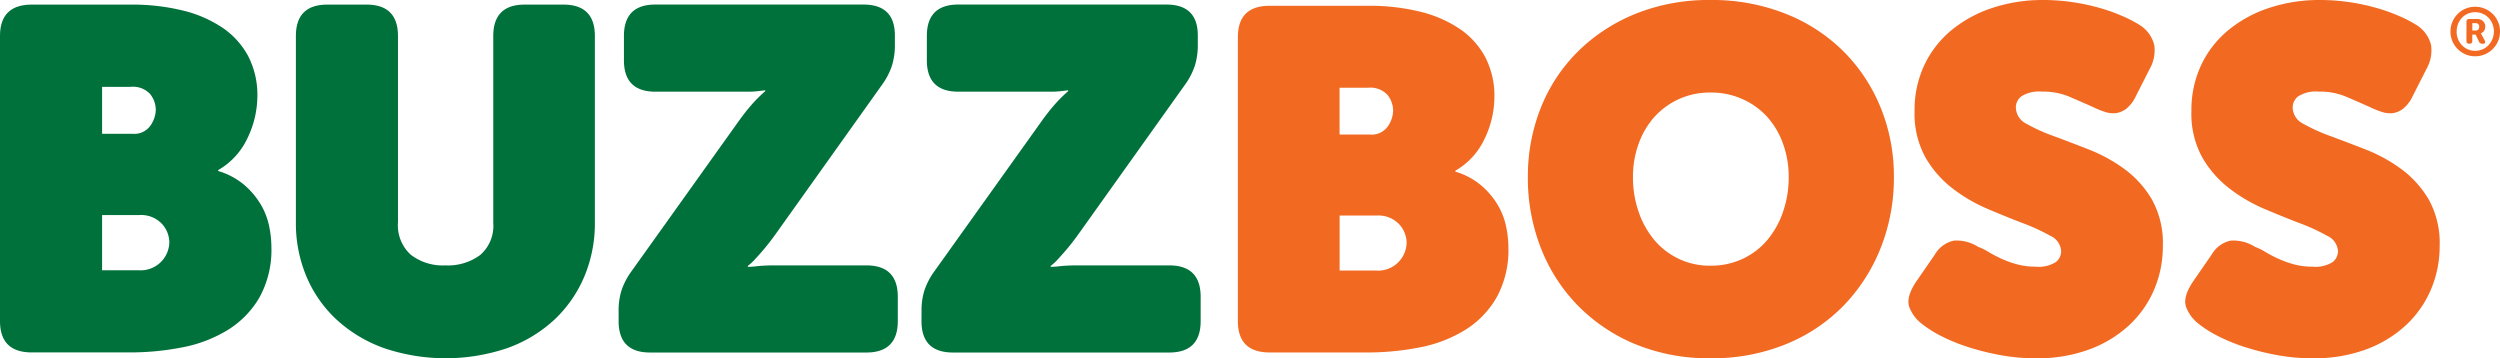
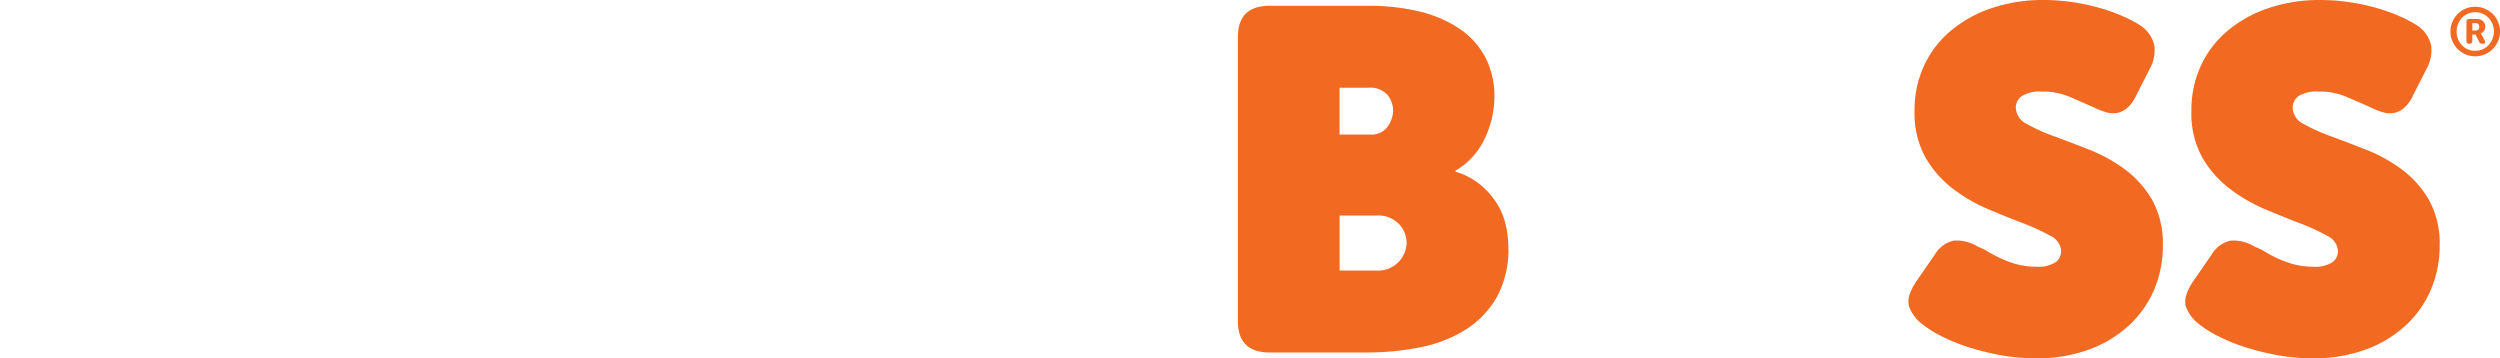
<svg xmlns="http://www.w3.org/2000/svg" width="268.258" height="38.445" viewBox="0 0 268.258 38.445">
  <g id="Group_186" data-name="Group 186" transform="translate(-2608.733 303.837)">
    <g id="Group_185" data-name="Group 185" transform="translate(2608.733 -303.343)">
-       <path id="Path_177" data-name="Path 177" d="M0,4.454Q0,1.079,3.426,1.079H14.069a22.7,22.7,0,0,1,5.5.623,13.267,13.267,0,0,1,4.283,1.843,8.562,8.562,0,0,1,2.778,3.063,9.058,9.058,0,0,1,.987,4.335,10.4,10.4,0,0,1-1.038,4.413,7.715,7.715,0,0,1-3.167,3.479v.1a7.713,7.713,0,0,1,2.751,1.453,8.5,8.5,0,0,1,1.765,2.051,7.57,7.57,0,0,1,.935,2.336,11.164,11.164,0,0,1,.259,2.311,10.565,10.565,0,0,1-1.272,5.4,10,10,0,0,1-3.4,3.5,14.5,14.5,0,0,1-4.88,1.87,29.084,29.084,0,0,1-5.659.545H3.426Q0,38.407,0,35.033ZM14.225,14.941a2.112,2.112,0,0,0,1.921-.883,3.1,3.1,0,0,0,.571-1.661,2.751,2.751,0,0,0-.6-1.713,2.5,2.5,0,0,0-2.1-.779H10.954v5.036Zm.623,14.641A3.072,3.072,0,0,0,18.17,26.57a2.989,2.989,0,0,0-.8-1.973,3.082,3.082,0,0,0-2.467-.934H10.954v5.919Z" transform="translate(0 -1.079)" fill="#00713b" />
-       <path id="Path_178" data-name="Path 178" d="M69.421,4.454q0-3.374,3.375-3.375H77q3.374,0,3.375,3.375V24.442a4.26,4.26,0,0,0,1.376,3.478,5.627,5.627,0,0,0,3.712,1.142A5.821,5.821,0,0,0,89.2,27.946a4.144,4.144,0,0,0,1.4-3.453V4.454q0-3.374,3.375-3.375h4.153q3.375,0,3.375,3.375V24.442a14.711,14.711,0,0,1-1.143,5.841A13.565,13.565,0,0,1,97.145,34.9a14.684,14.684,0,0,1-5.036,3.037,20.638,20.638,0,0,1-13.239,0A14.964,14.964,0,0,1,73.808,34.9a13.4,13.4,0,0,1-3.245-4.621,14.711,14.711,0,0,1-1.142-5.841Z" transform="translate(-37.671 -1.079)" fill="#00713b" />
-       <path id="Path_179" data-name="Path 179" d="M145.136,33.942a7.143,7.143,0,0,1,.311-2.206,7.662,7.662,0,0,1,1.038-2l11.422-15.991q.624-.882,1.168-1.532t.961-1.064q.467-.468.83-.779v-.1q-.364.053-.83.1a7.826,7.826,0,0,1-.961.052h-9.994q-3.376,0-3.375-3.375v-2.6q0-3.374,3.375-3.374h22.325q3.373,0,3.374,3.322v.987a7.389,7.389,0,0,1-.311,2.233,7.524,7.524,0,0,1-1.038,2.024L161.957,25.739a25.18,25.18,0,0,1-2.129,2.6,5.431,5.431,0,0,1-.83.779v.1a7.583,7.583,0,0,0,.83-.052q.415-.051.935-.078t1.143-.026h9.812q3.374,0,3.374,3.374v2.6q0,3.375-3.374,3.375H148.511q-3.376,0-3.375-3.375Z" transform="translate(-78.756 -1.079)" fill="#00713b" />
-       <path id="Path_180" data-name="Path 180" d="M216.2,33.942a7.143,7.143,0,0,1,.311-2.206,7.661,7.661,0,0,1,1.038-2l11.422-15.991q.624-.882,1.168-1.532t.961-1.064q.467-.468.83-.779v-.1q-.364.053-.83.1a7.826,7.826,0,0,1-.961.052h-9.994q-3.376,0-3.375-3.375v-2.6q0-3.374,3.375-3.374h22.325q3.373,0,3.374,3.322v.987a7.388,7.388,0,0,1-.311,2.233,7.524,7.524,0,0,1-1.038,2.024L233.016,25.739a25.178,25.178,0,0,1-2.129,2.6,5.429,5.429,0,0,1-.83.779v.1a7.583,7.583,0,0,0,.83-.052q.415-.051.935-.078t1.142-.026h9.812q3.374,0,3.374,3.374v2.6q0,3.375-3.374,3.375H219.57q-3.376,0-3.375-3.375Z" transform="translate(-117.316 -1.079)" fill="#00713b" />
-     </g>
+       </g>
    <g id="Group_184" data-name="Group 184" transform="translate(2741.562 -303.837)">
      <path id="Path_176" data-name="Path 176" d="M574.914,4.241a2.616,2.616,0,0,1,.207-1.037,2.634,2.634,0,0,1,1.406-1.411,2.579,2.579,0,0,1,1.029-.206,2.653,2.653,0,0,1,1.044.206,2.692,2.692,0,0,1,.851.566,2.659,2.659,0,0,1,0,3.763,2.732,2.732,0,0,1-.851.569,2.608,2.608,0,0,1-1.044.21,2.536,2.536,0,0,1-1.029-.21,2.709,2.709,0,0,1-.84-.569,2.656,2.656,0,0,1-.566-.845,2.616,2.616,0,0,1-.207-1.037m.659,0a2.158,2.158,0,0,0,.152.812,2.083,2.083,0,0,0,.418.66,1.917,1.917,0,0,0,1.414.6,1.968,1.968,0,0,0,.8-.16,1.942,1.942,0,0,0,.637-.442,2.17,2.17,0,0,0,.425-2.284,2.068,2.068,0,0,0-.425-.656,1.97,1.97,0,0,0-1.432-.6,1.933,1.933,0,0,0-1.414.6,2.041,2.041,0,0,0-.418.656,2.158,2.158,0,0,0-.152.812M576.631,3.2a.272.272,0,0,1,.311-.3h.814a.9.9,0,0,1,.648.229.805.805,0,0,1,.241.612.728.728,0,0,1-.048.272.816.816,0,0,1-.118.206.594.594,0,0,1-.156.138.779.779,0,0,1-.152.072v.015a.257.257,0,0,1,.022.029.165.165,0,0,1,.029.047.568.568,0,0,0,.044.076l.318.6a.3.3,0,0,1,.037.257.188.188,0,0,1-.192.1h-.1a.353.353,0,0,1-.355-.225l-.355-.754h-.363v.675q0,.3-.289.3h-.052q-.289,0-.288-.3Zm.977.935a.383.383,0,0,0,.292-.105.408.408,0,0,0,.1-.294.4.4,0,0,0-.1-.29.371.371,0,0,0-.278-.1h-.363v.79Z" transform="translate(-444.8 -0.861)" fill="#f26921" />
      <path id="Path_181" data-name="Path 181" d="M290.426,4.72q0-3.363,3.415-3.363h10.607a22.616,22.616,0,0,1,5.485.621A13.2,13.2,0,0,1,314.2,3.815a8.54,8.54,0,0,1,2.769,3.052,9.04,9.04,0,0,1,.983,4.321,10.377,10.377,0,0,1-1.035,4.4,7.691,7.691,0,0,1-3.156,3.467v.1a7.678,7.678,0,0,1,2.742,1.449,8.468,8.468,0,0,1,1.759,2.044,7.516,7.516,0,0,1,.932,2.328,11.121,11.121,0,0,1,.259,2.3,10.534,10.534,0,0,1-1.268,5.382,9.97,9.97,0,0,1-3.389,3.492,14.438,14.438,0,0,1-4.864,1.863,28.958,28.958,0,0,1-5.64.543H293.841q-3.416,0-3.415-3.363ZM304.6,15.173a2.106,2.106,0,0,0,1.915-.88,3.086,3.086,0,0,0,.569-1.656,2.746,2.746,0,0,0-.595-1.707,2.491,2.491,0,0,0-2.1-.777h-3.052v5.02Zm.621,14.592a3.061,3.061,0,0,0,3.311-3,2.975,2.975,0,0,0-.8-1.966,3.069,3.069,0,0,0-2.457-.932h-3.932v5.9Z" transform="translate(-290.426 -0.736)" fill="#f26921" />
-       <path id="Path_182" data-name="Path 182" d="M358.463,18.99a19.74,19.74,0,0,1,1.4-7.451,17.687,17.687,0,0,1,3.984-6.028,18.829,18.829,0,0,1,6.184-4.036A21.026,21.026,0,0,1,378.074,0a21.286,21.286,0,0,1,8.046,1.475,18.419,18.419,0,0,1,6.209,4.036,18.226,18.226,0,0,1,3.985,6.028,19.448,19.448,0,0,1,1.423,7.451,20.311,20.311,0,0,1-1.423,7.632,18.888,18.888,0,0,1-3.985,6.183,18.148,18.148,0,0,1-6.209,4.14,20.968,20.968,0,0,1-8.046,1.5,20.713,20.713,0,0,1-8.046-1.5,18.547,18.547,0,0,1-6.184-4.14,18.325,18.325,0,0,1-3.984-6.183,20.617,20.617,0,0,1-1.4-7.632m11.279,0a11.257,11.257,0,0,0,.622,3.777,9.4,9.4,0,0,0,1.707,3.027,7.723,7.723,0,0,0,6,2.716,7.964,7.964,0,0,0,3.415-.724,7.729,7.729,0,0,0,2.639-1.992,9.4,9.4,0,0,0,1.707-3.027,11.28,11.28,0,0,0,.621-3.777,10.311,10.311,0,0,0-.621-3.6,8.659,8.659,0,0,0-1.707-2.872,7.94,7.94,0,0,0-2.639-1.888,8.231,8.231,0,0,0-3.415-.7,7.97,7.97,0,0,0-6,2.587,8.66,8.66,0,0,0-1.707,2.872,10.291,10.291,0,0,0-.622,3.6" transform="translate(-327.346 0)" fill="#f26921" />
      <path id="Path_183" data-name="Path 183" d="M449.281,34.822a4.144,4.144,0,0,1-1.422-1.811q-.441-1.087.75-2.846l1.966-2.846a3.113,3.113,0,0,1,2.043-1.5,4.313,4.313,0,0,1,2.613.673,5.389,5.389,0,0,1,1.06.517,13.948,13.948,0,0,0,1.372.724,10.877,10.877,0,0,0,1.707.621,7.484,7.484,0,0,0,2.018.259,3.458,3.458,0,0,0,2.173-.492,1.5,1.5,0,0,0,.569-1.164,1.937,1.937,0,0,0-1.164-1.656,20.811,20.811,0,0,0-2.923-1.346q-1.759-.672-3.777-1.527a17.2,17.2,0,0,1-3.777-2.2,11.359,11.359,0,0,1-2.923-3.337A9.759,9.759,0,0,1,448.4,11.9a11.341,11.341,0,0,1,1.035-4.89,10.829,10.829,0,0,1,2.9-3.751,13.538,13.538,0,0,1,4.4-2.406A17.076,17.076,0,0,1,462.217,0a21.293,21.293,0,0,1,3.156.233,22.5,22.5,0,0,1,2.9.621,19.442,19.442,0,0,1,2.458.88,13.817,13.817,0,0,1,1.836.957,3.513,3.513,0,0,1,1.553,2.147,4.01,4.01,0,0,1-.466,2.51l-1.5,2.95a3.786,3.786,0,0,1-1.009,1.346,2.353,2.353,0,0,1-1.112.491A2.752,2.752,0,0,1,468.814,12a8.792,8.792,0,0,1-1.268-.518q-1.4-.621-2.613-1.138a7.313,7.313,0,0,0-2.872-.517,3.6,3.6,0,0,0-2.173.492,1.5,1.5,0,0,0-.62,1.216,2,2,0,0,0,1.164,1.759,18.975,18.975,0,0,0,2.923,1.319q1.759.648,3.8,1.449a16.757,16.757,0,0,1,3.8,2.1,10.88,10.88,0,0,1,2.923,3.26,9.628,9.628,0,0,1,1.164,4.967,11.869,11.869,0,0,1-.9,4.605,11.221,11.221,0,0,1-2.639,3.829,12.75,12.75,0,0,1-4.269,2.639,16.112,16.112,0,0,1-5.847.983,20.792,20.792,0,0,1-3.751-.337,27.043,27.043,0,0,1-3.441-.854,19.289,19.289,0,0,1-2.872-1.164,12.1,12.1,0,0,1-2.044-1.268" transform="translate(-375.79 0.001)" fill="#f26921" />
      <path id="Path_184" data-name="Path 184" d="M514.226,34.822a4.144,4.144,0,0,1-1.422-1.811q-.441-1.087.75-2.846l1.966-2.846a3.113,3.113,0,0,1,2.044-1.5,4.313,4.313,0,0,1,2.613.673,5.391,5.391,0,0,1,1.06.517,13.942,13.942,0,0,0,1.372.724,10.873,10.873,0,0,0,1.707.621,7.485,7.485,0,0,0,2.018.259,3.458,3.458,0,0,0,2.173-.492,1.5,1.5,0,0,0,.569-1.164,1.937,1.937,0,0,0-1.164-1.656,20.812,20.812,0,0,0-2.923-1.346q-1.759-.672-3.777-1.527a17.206,17.206,0,0,1-3.777-2.2,11.36,11.36,0,0,1-2.923-3.337,9.76,9.76,0,0,1-1.164-4.993,11.342,11.342,0,0,1,1.035-4.89,10.829,10.829,0,0,1,2.9-3.751,13.538,13.538,0,0,1,4.4-2.406A17.076,17.076,0,0,1,527.162,0a21.293,21.293,0,0,1,3.156.233,22.5,22.5,0,0,1,2.9.621,19.45,19.45,0,0,1,2.458.88,13.825,13.825,0,0,1,1.836.957,3.513,3.513,0,0,1,1.553,2.147,4.013,4.013,0,0,1-.466,2.51l-1.5,2.95a3.786,3.786,0,0,1-1.009,1.346,2.353,2.353,0,0,1-1.112.491A2.752,2.752,0,0,1,533.759,12a8.8,8.8,0,0,1-1.268-.518q-1.4-.621-2.613-1.138a7.312,7.312,0,0,0-2.872-.517,3.6,3.6,0,0,0-2.173.492,1.5,1.5,0,0,0-.62,1.216,2,2,0,0,0,1.164,1.759,18.975,18.975,0,0,0,2.923,1.319q1.759.648,3.8,1.449a16.756,16.756,0,0,1,3.8,2.1,10.881,10.881,0,0,1,2.923,3.26,9.628,9.628,0,0,1,1.163,4.967,11.86,11.86,0,0,1-.905,4.605,11.213,11.213,0,0,1-2.639,3.829,12.75,12.75,0,0,1-4.269,2.639,16.112,16.112,0,0,1-5.847.983,20.793,20.793,0,0,1-3.751-.337,27.049,27.049,0,0,1-3.441-.854,19.291,19.291,0,0,1-2.872-1.164,12.1,12.1,0,0,1-2.044-1.268" transform="translate(-411.032 0.001)" fill="#f26921" />
    </g>
  </g>
</svg>